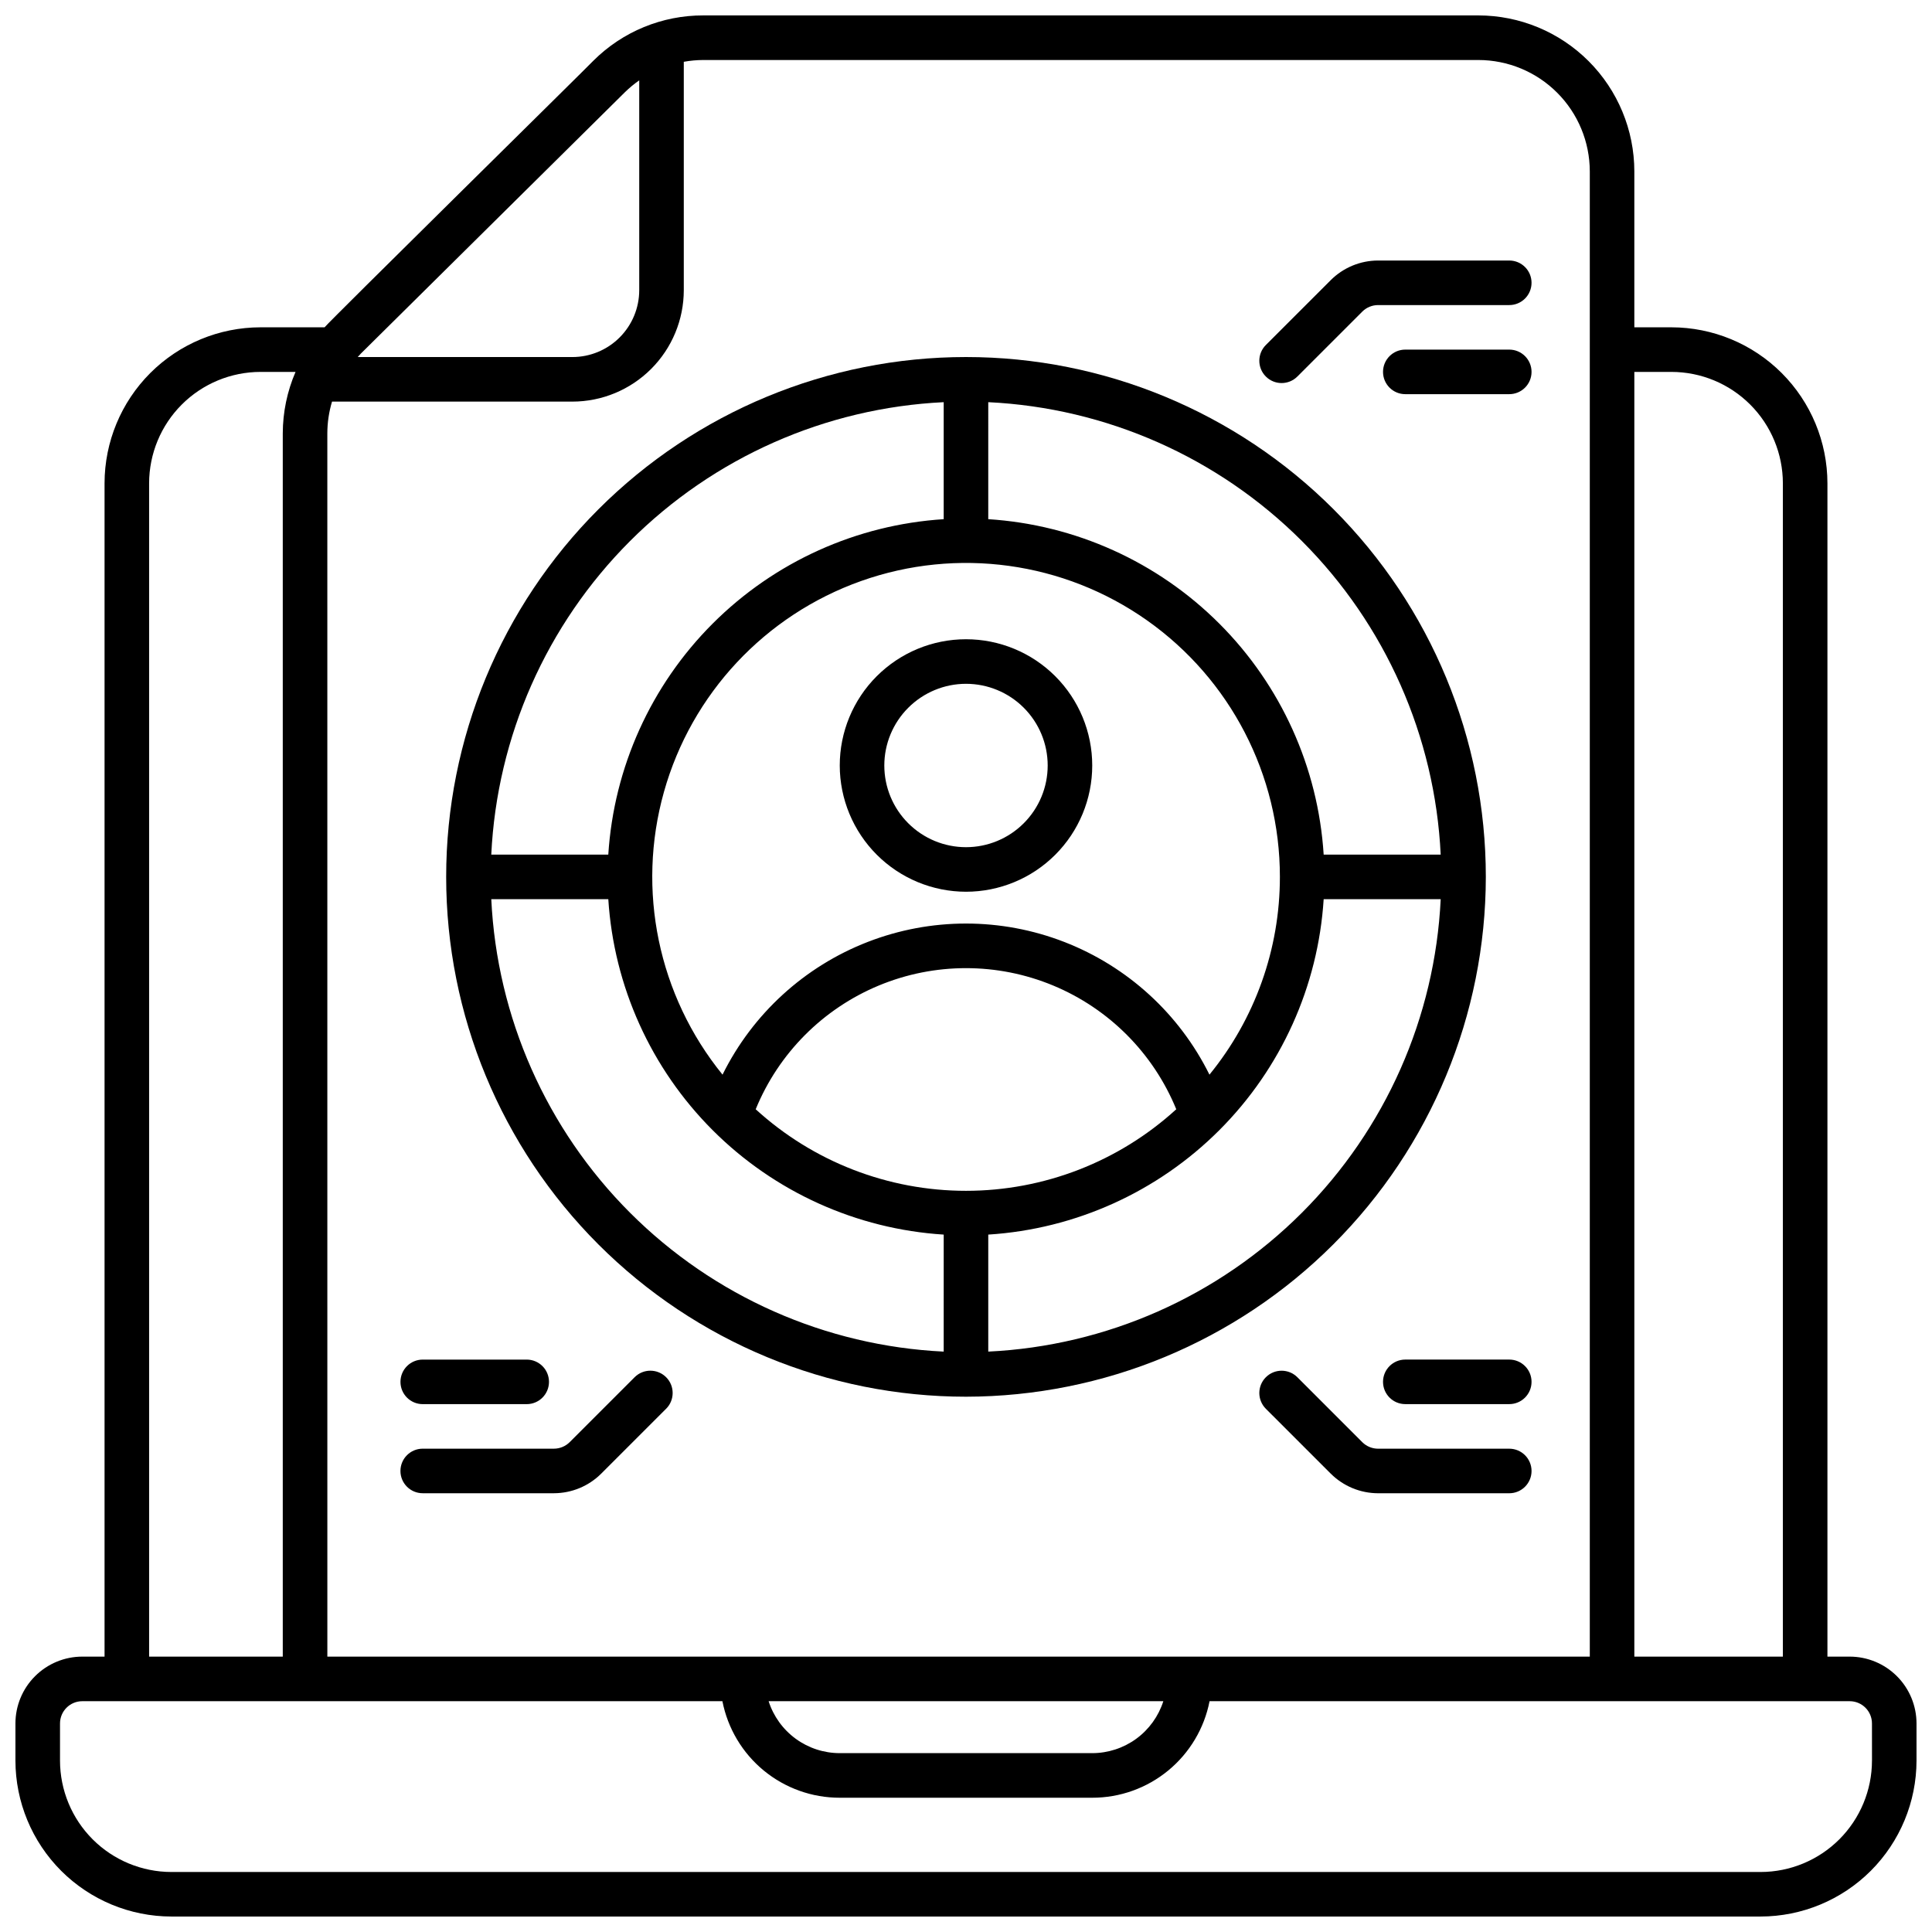
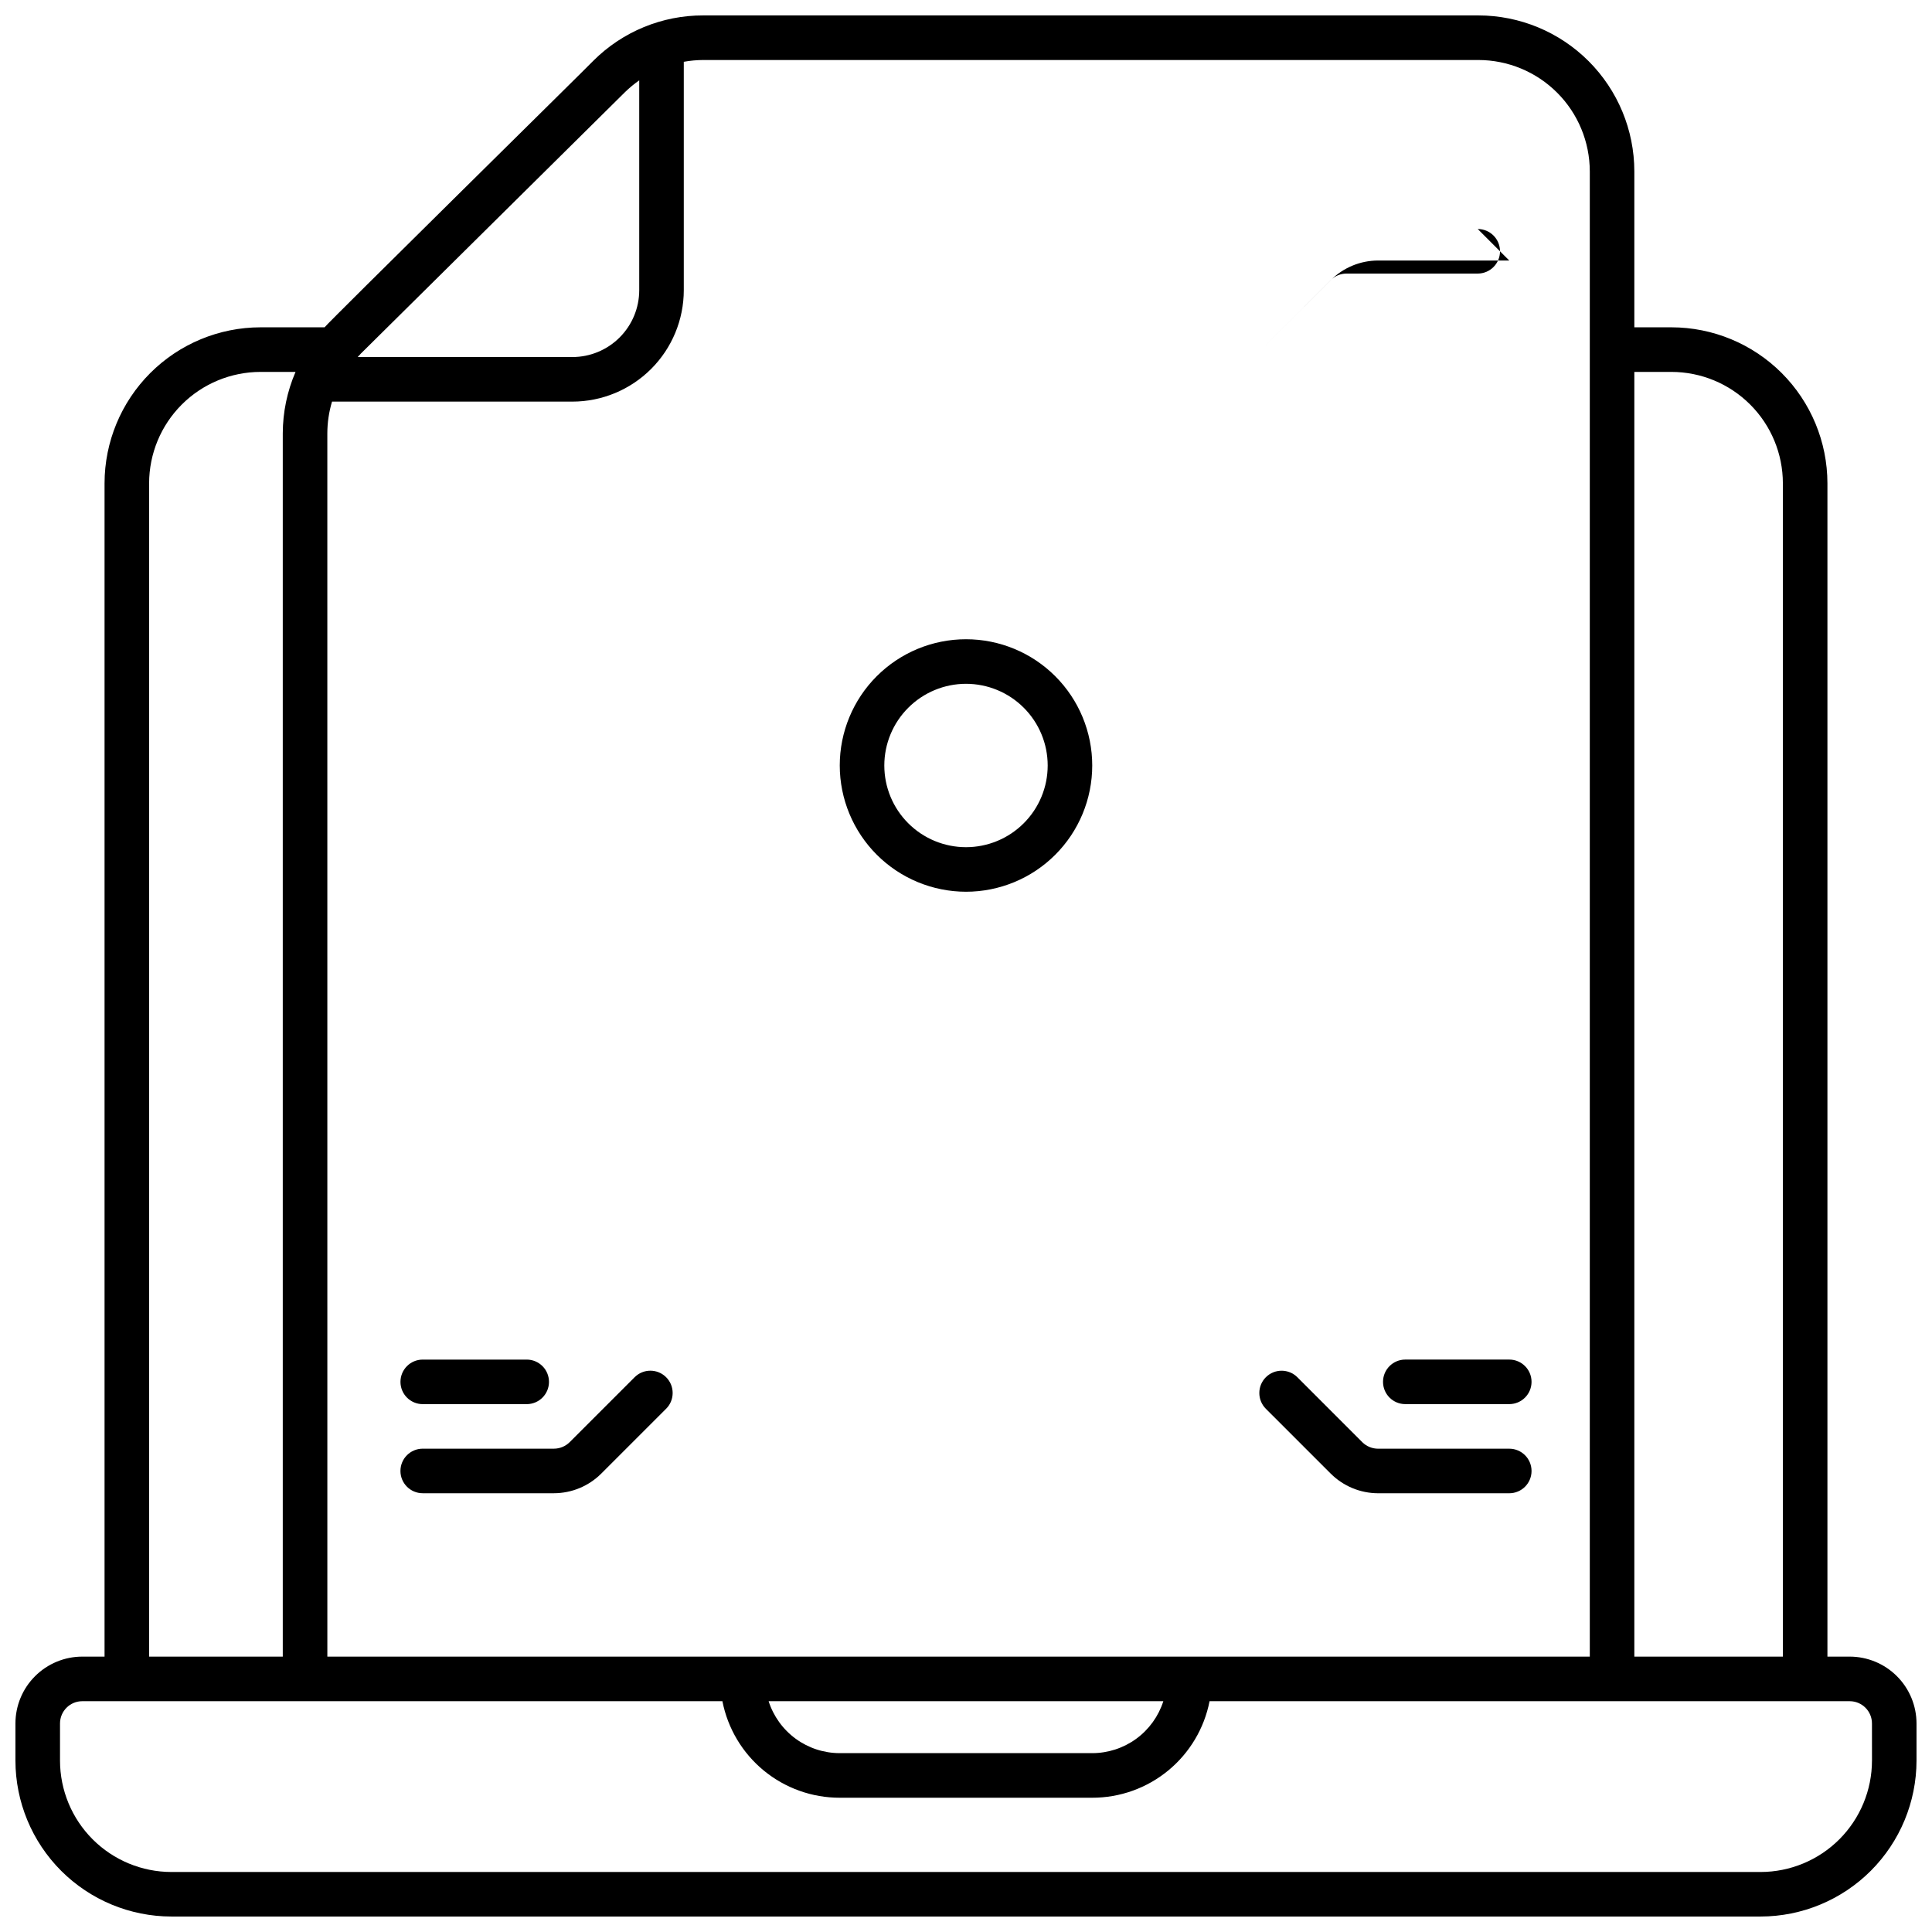
<svg xmlns="http://www.w3.org/2000/svg" width="800px" height="800px" version="1.1" viewBox="144 144 512 512">
  <defs>
    <clipPath id="a">
      <path d="m148.09 148.09h503.81v503.81h-503.81z" />
    </clipPath>
  </defs>
  <g clip-path="url(#a)">
    <path d="m634.19 583.02h-5.902v-310.95c-0.016-10.957-4.371-21.461-12.121-29.211-7.746-7.746-18.25-12.105-29.207-12.117h-9.844v-41.328c-0.012-10.957-4.367-21.461-12.117-29.211-7.746-7.746-18.254-12.105-29.211-12.117h-205.41c-10.895-0.027-21.355 4.273-29.078 11.957-1.434 1.543-70.023 69.09-71.285 70.699h-16.98c-10.957 0.012-21.461 4.371-29.211 12.117-7.746 7.75-12.105 18.254-12.117 29.211v310.95h-5.906c-4.695 0.004-9.195 1.871-12.516 5.191-3.324 3.32-5.191 7.824-5.195 12.52v9.84c0.012 10.957 4.371 21.461 12.117 29.211 7.75 7.746 18.254 12.105 29.211 12.117h421.15c10.957-0.012 21.461-4.371 29.211-12.117 7.746-7.75 12.105-18.254 12.117-29.211v-9.84c-0.004-4.695-1.871-9.199-5.191-12.52-3.32-3.32-7.824-5.188-12.52-5.191zm-57.074-340.46h9.844c7.824 0.008 15.328 3.121 20.863 8.656 5.535 5.531 8.648 13.035 8.656 20.863v310.95h-39.363zm-337.62-4.723 70.109-69.395c1.176-1.152 2.445-2.203 3.797-3.148v55.617c-0.004 4.695-1.871 9.199-5.195 12.52-3.32 3.32-7.82 5.188-12.516 5.191h-56.895c0.238-0.25 0.453-0.523 0.703-0.766zm-8.75 20.992c0.008-2.844 0.426-5.672 1.246-8.398h63.699c7.824-0.008 15.328-3.121 20.863-8.656 5.535-5.531 8.648-13.035 8.656-20.863v-60.535c1.703-0.309 3.434-0.469 5.168-0.473h205.41c7.828 0.008 15.332 3.121 20.867 8.656 5.535 5.531 8.645 13.035 8.656 20.863v393.6h-334.56zm221.55 336c-1.277 3.996-3.789 7.484-7.176 9.961-3.391 2.473-7.477 3.809-11.672 3.812h-66.914 0.004c-4.195-0.004-8.281-1.34-11.668-3.812-3.387-2.477-5.902-5.965-7.18-9.961zm-268.78-322.75c0.008-7.828 3.121-15.332 8.652-20.863 5.535-5.535 13.039-8.648 20.867-8.656h9.285c-2.219 5.137-3.367 10.676-3.383 16.27v324.2h-35.422zm456.58 338.5h-0.004c-0.008 7.828-3.121 15.332-8.652 20.867-5.535 5.531-13.039 8.645-20.867 8.652h-421.15c-7.828-0.008-15.332-3.121-20.863-8.652-5.535-5.535-8.648-13.039-8.656-20.867v-9.84c0-3.262 2.644-5.902 5.902-5.902h169.64c1.41 7.207 5.281 13.703 10.953 18.371 5.676 4.668 12.793 7.219 20.141 7.211h66.914-0.004c7.348 0.008 14.469-2.543 20.141-7.211s9.547-11.164 10.957-18.371h169.64c3.262 0 5.902 2.641 5.902 5.902z" />
  </g>
-   <path d="m537.76 376.38c0-36.535-14.512-71.578-40.348-97.41-25.836-25.836-60.875-40.352-97.41-40.352-36.539 0-71.578 14.516-97.414 40.352-25.832 25.832-40.348 60.875-40.348 97.41 0 36.535 14.516 71.574 40.348 97.41 25.836 25.836 60.875 40.352 97.414 40.352 36.523-0.043 71.539-14.57 97.363-40.398 25.828-25.824 40.355-60.84 40.395-97.363zm-131.86-125.8c31.312 1.508 60.941 14.625 83.109 36.793 22.168 22.164 35.281 51.793 36.789 83.105h-31.012c-1.465-23.094-11.301-44.859-27.664-61.223-16.363-16.363-38.129-26.199-61.223-27.668zm77.285 125.8c0.012 19.102-6.586 37.621-18.668 52.414-7.981-16.113-21.703-28.656-38.465-35.164-16.762-6.508-35.352-6.508-52.113 0-16.762 6.508-30.48 19.051-38.461 35.164-17.039-20.969-22.832-48.91-15.527-74.926 7.305-26.012 26.793-46.855 52.258-55.895 25.465-9.035 53.73-5.137 75.797 10.453 22.07 15.594 35.188 40.934 35.18 67.953zm-89.094-125.8v31.008c-23.094 1.469-44.859 11.305-61.223 27.668-16.363 16.363-26.195 38.129-27.664 61.223h-31.012c1.508-31.312 14.625-60.941 36.789-83.105 22.168-22.168 51.797-35.285 83.109-36.793zm0 251.61c-31.312-1.504-60.941-14.621-83.109-36.789-22.164-22.168-35.281-51.797-36.789-83.109h31.012c1.469 23.094 11.301 44.863 27.664 61.227 16.363 16.363 38.129 26.199 61.223 27.664zm-49.824-64.223c6.074-14.832 17.809-26.633 32.609-32.785 14.797-6.152 31.441-6.152 46.242 0 14.797 6.152 26.535 17.953 32.605 32.785-15.227 13.906-35.105 21.613-55.727 21.613-20.625 0-40.5-7.707-55.73-21.613zm61.633 64.223v-31.008c23.094-1.465 44.859-11.301 61.223-27.664s26.199-38.133 27.664-61.227h31.012c-1.508 31.312-14.621 60.941-36.789 83.109s-51.797 35.285-83.109 36.789z" />
  <path d="m400 380.32c8.871 0 17.383-3.527 23.656-9.801 6.273-6.273 9.797-14.785 9.797-23.656 0-8.875-3.523-17.383-9.797-23.656-6.273-6.277-14.785-9.801-23.656-9.801-8.875 0-17.383 3.523-23.66 9.801-6.273 6.273-9.797 14.781-9.797 23.656 0.012 8.867 3.539 17.371 9.809 23.645 6.273 6.273 14.777 9.801 23.648 9.812zm0-55.105c5.738 0 11.246 2.281 15.305 6.34 4.062 4.059 6.344 9.566 6.344 15.309 0 5.742-2.281 11.246-6.344 15.305-4.059 4.062-9.566 6.344-15.305 6.344-5.742 0-11.25-2.281-15.309-6.344-4.059-4.059-6.34-9.562-6.34-15.305 0.004-5.742 2.289-11.242 6.348-15.301 4.059-4.059 9.559-6.344 15.301-6.348z" />
  <path d="m543.97 527.92h-34.777c-1.562-0.004-3.062-0.625-4.172-1.727l-17.203-17.207c-2.309-2.309-6.047-2.309-8.355 0-2.305 2.305-2.305 6.043 0 8.352l17.203 17.199h0.004c3.328 3.312 7.828 5.18 12.523 5.191h34.777c3.262 0 5.906-2.644 5.906-5.902 0-3.262-2.644-5.906-5.906-5.906z" />
  <path d="m543.97 504.3h-27.551c-3.262 0-5.902 2.641-5.902 5.902s2.641 5.902 5.902 5.902h27.551c3.262 0 5.906-2.641 5.906-5.902s-2.644-5.902-5.906-5.902z" />
-   <path d="m543.97 213.04h-34.777c-4.695 0.012-9.195 1.875-12.52 5.188l-17.207 17.203h-0.004c-2.305 2.305-2.305 6.047 0 8.352 2.309 2.309 6.047 2.309 8.355 0l17.207-17.207c1.105-1.102 2.606-1.723 4.168-1.727h34.777c3.262 0 5.906-2.644 5.906-5.906 0-3.262-2.644-5.902-5.906-5.902z" />
-   <path d="m543.97 236.65h-27.551c-3.262 0-5.902 2.644-5.902 5.906 0 3.262 2.641 5.902 5.902 5.902h27.551c3.262 0 5.906-2.641 5.906-5.902 0-3.262-2.644-5.906-5.906-5.906z" />
+   <path d="m543.97 213.04h-34.777c-4.695 0.012-9.195 1.875-12.52 5.188l-17.207 17.203h-0.004l17.207-17.207c1.105-1.102 2.606-1.723 4.168-1.727h34.777c3.262 0 5.906-2.644 5.906-5.906 0-3.262-2.644-5.902-5.906-5.902z" />
  <path d="m312.18 508.98-17.207 17.207h-0.004c-1.105 1.102-2.606 1.723-4.168 1.727h-34.777c-3.262 0-5.902 2.644-5.902 5.906 0 3.258 2.641 5.902 5.902 5.902h34.777c4.695-0.012 9.195-1.875 12.52-5.188l17.207-17.203h0.004c2.305-2.309 2.305-6.047 0-8.352-2.309-2.309-6.047-2.309-8.352 0z" />
  <path d="m256.03 516.11h27.551c3.262 0 5.906-2.641 5.906-5.902s-2.644-5.902-5.906-5.902h-27.551c-3.262 0-5.902 2.641-5.902 5.902s2.641 5.902 5.902 5.902z" />
</svg>